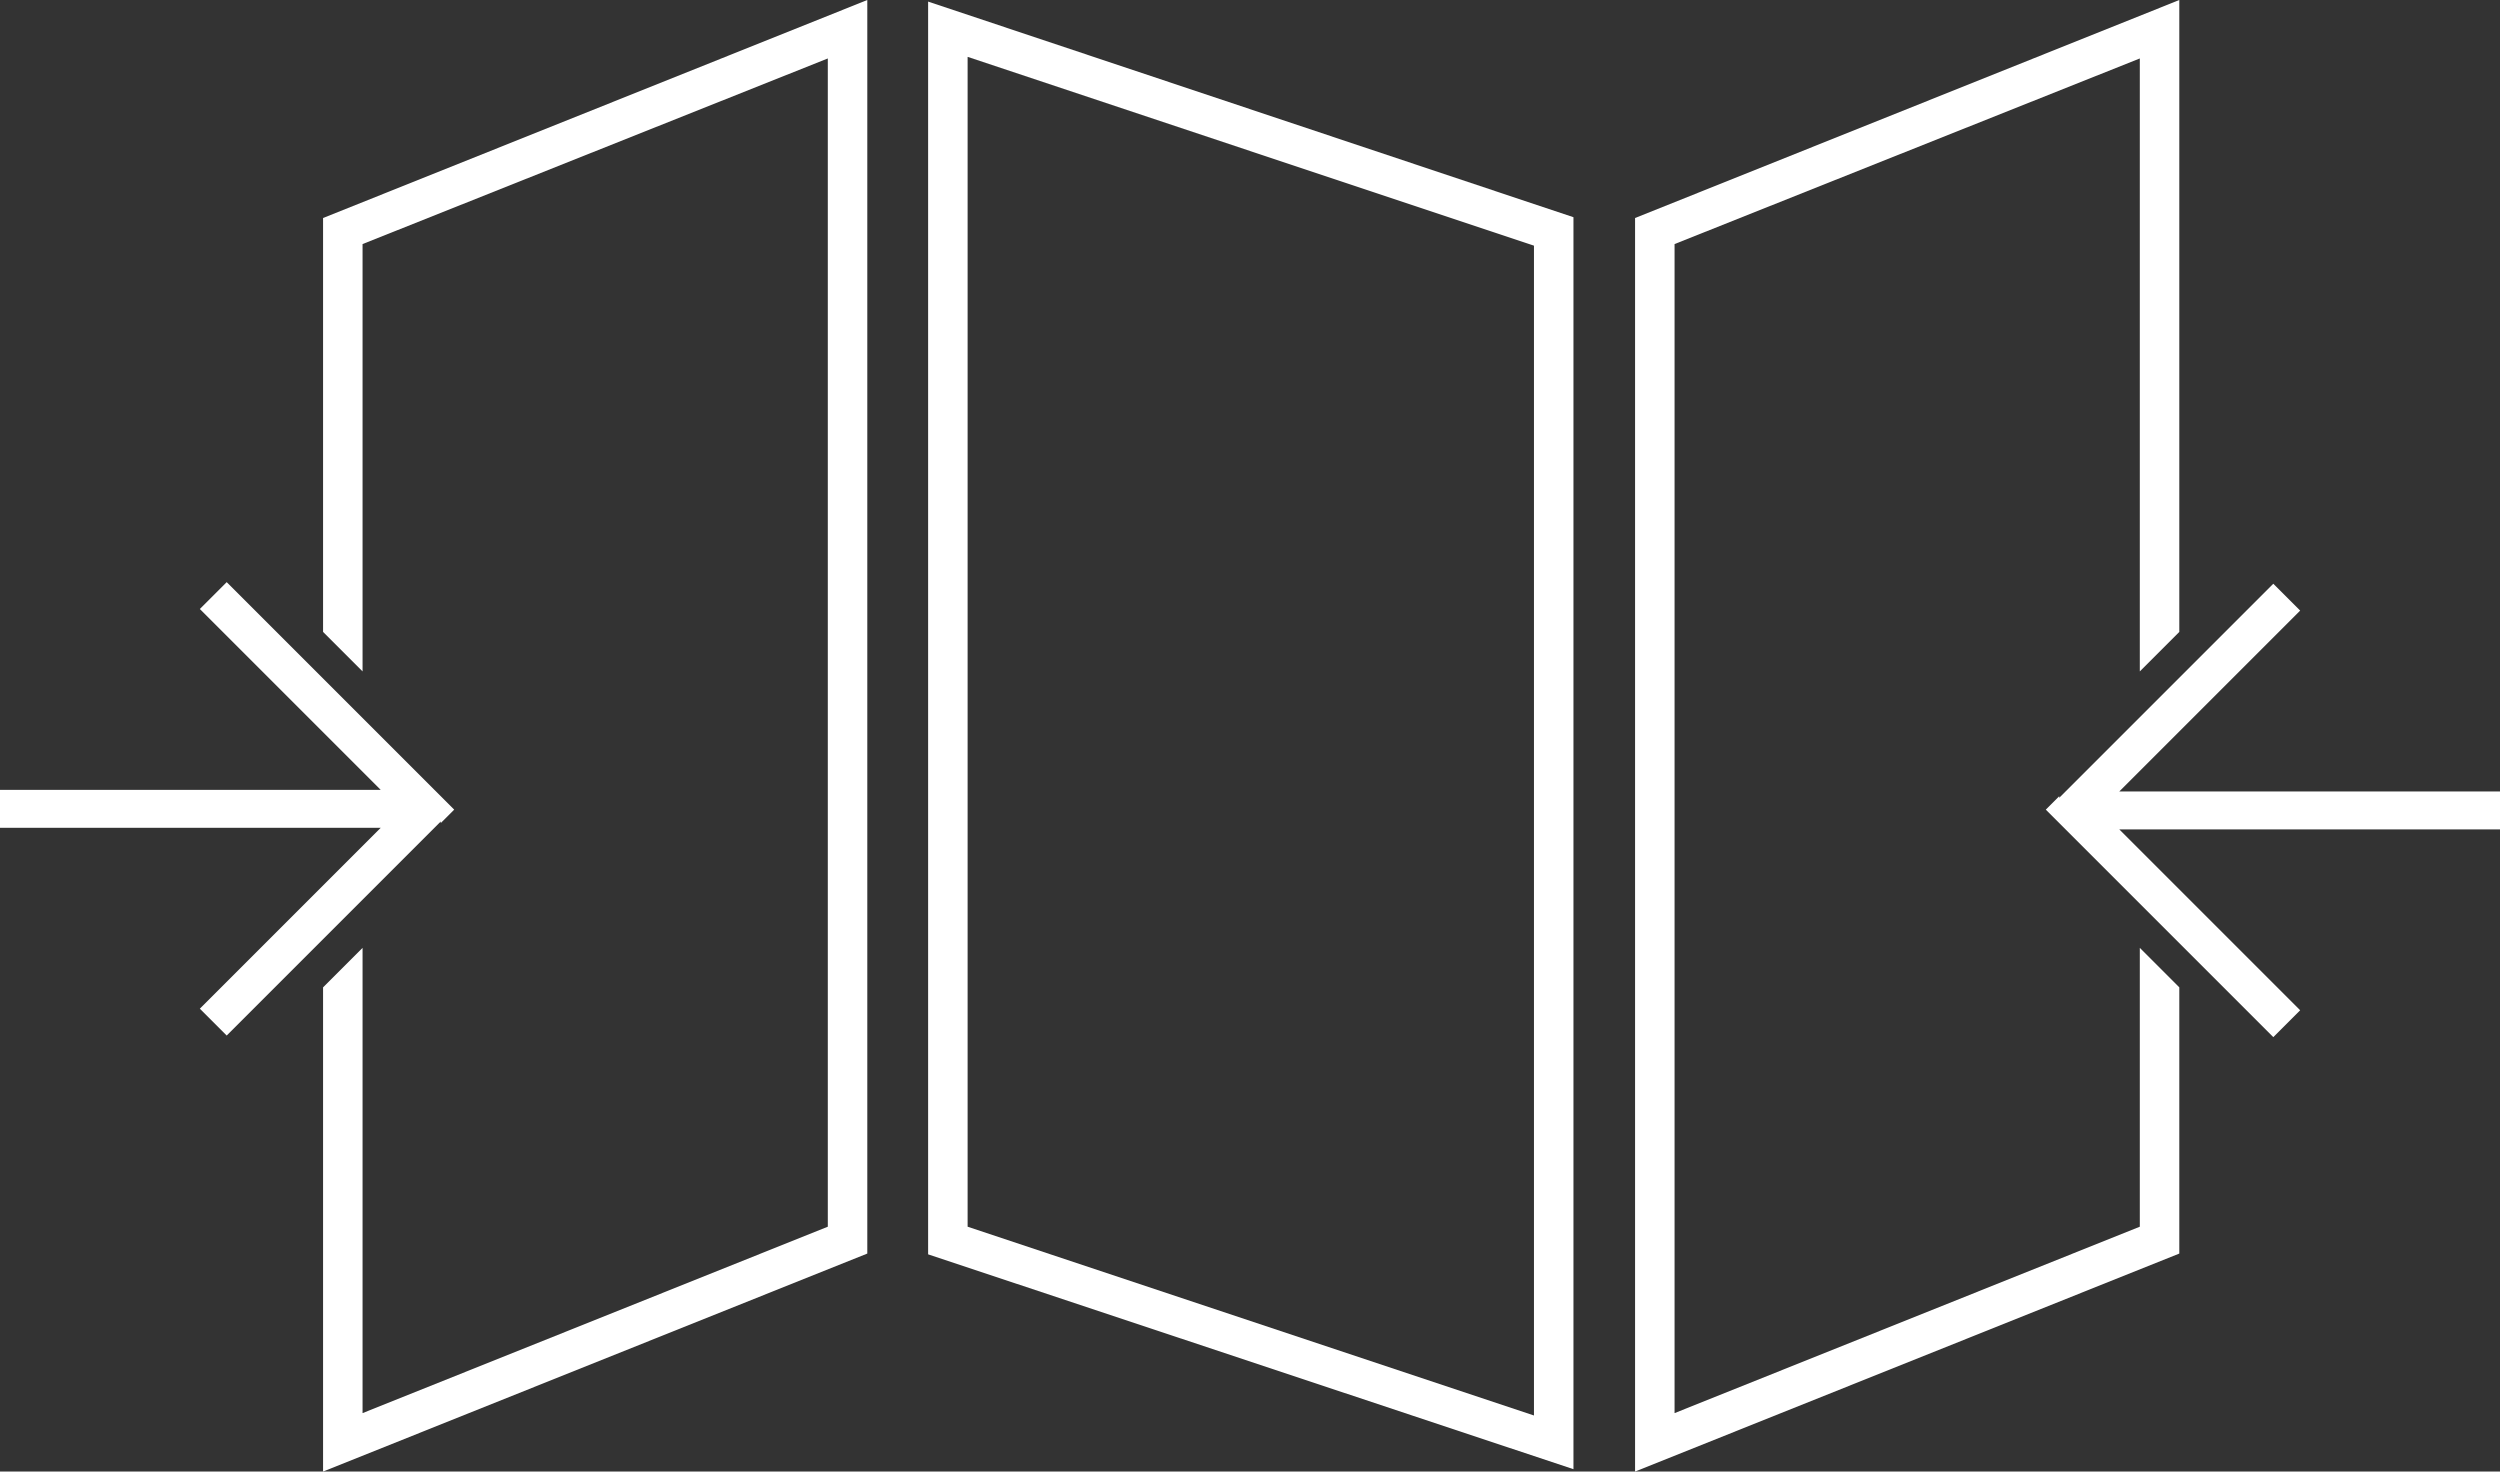
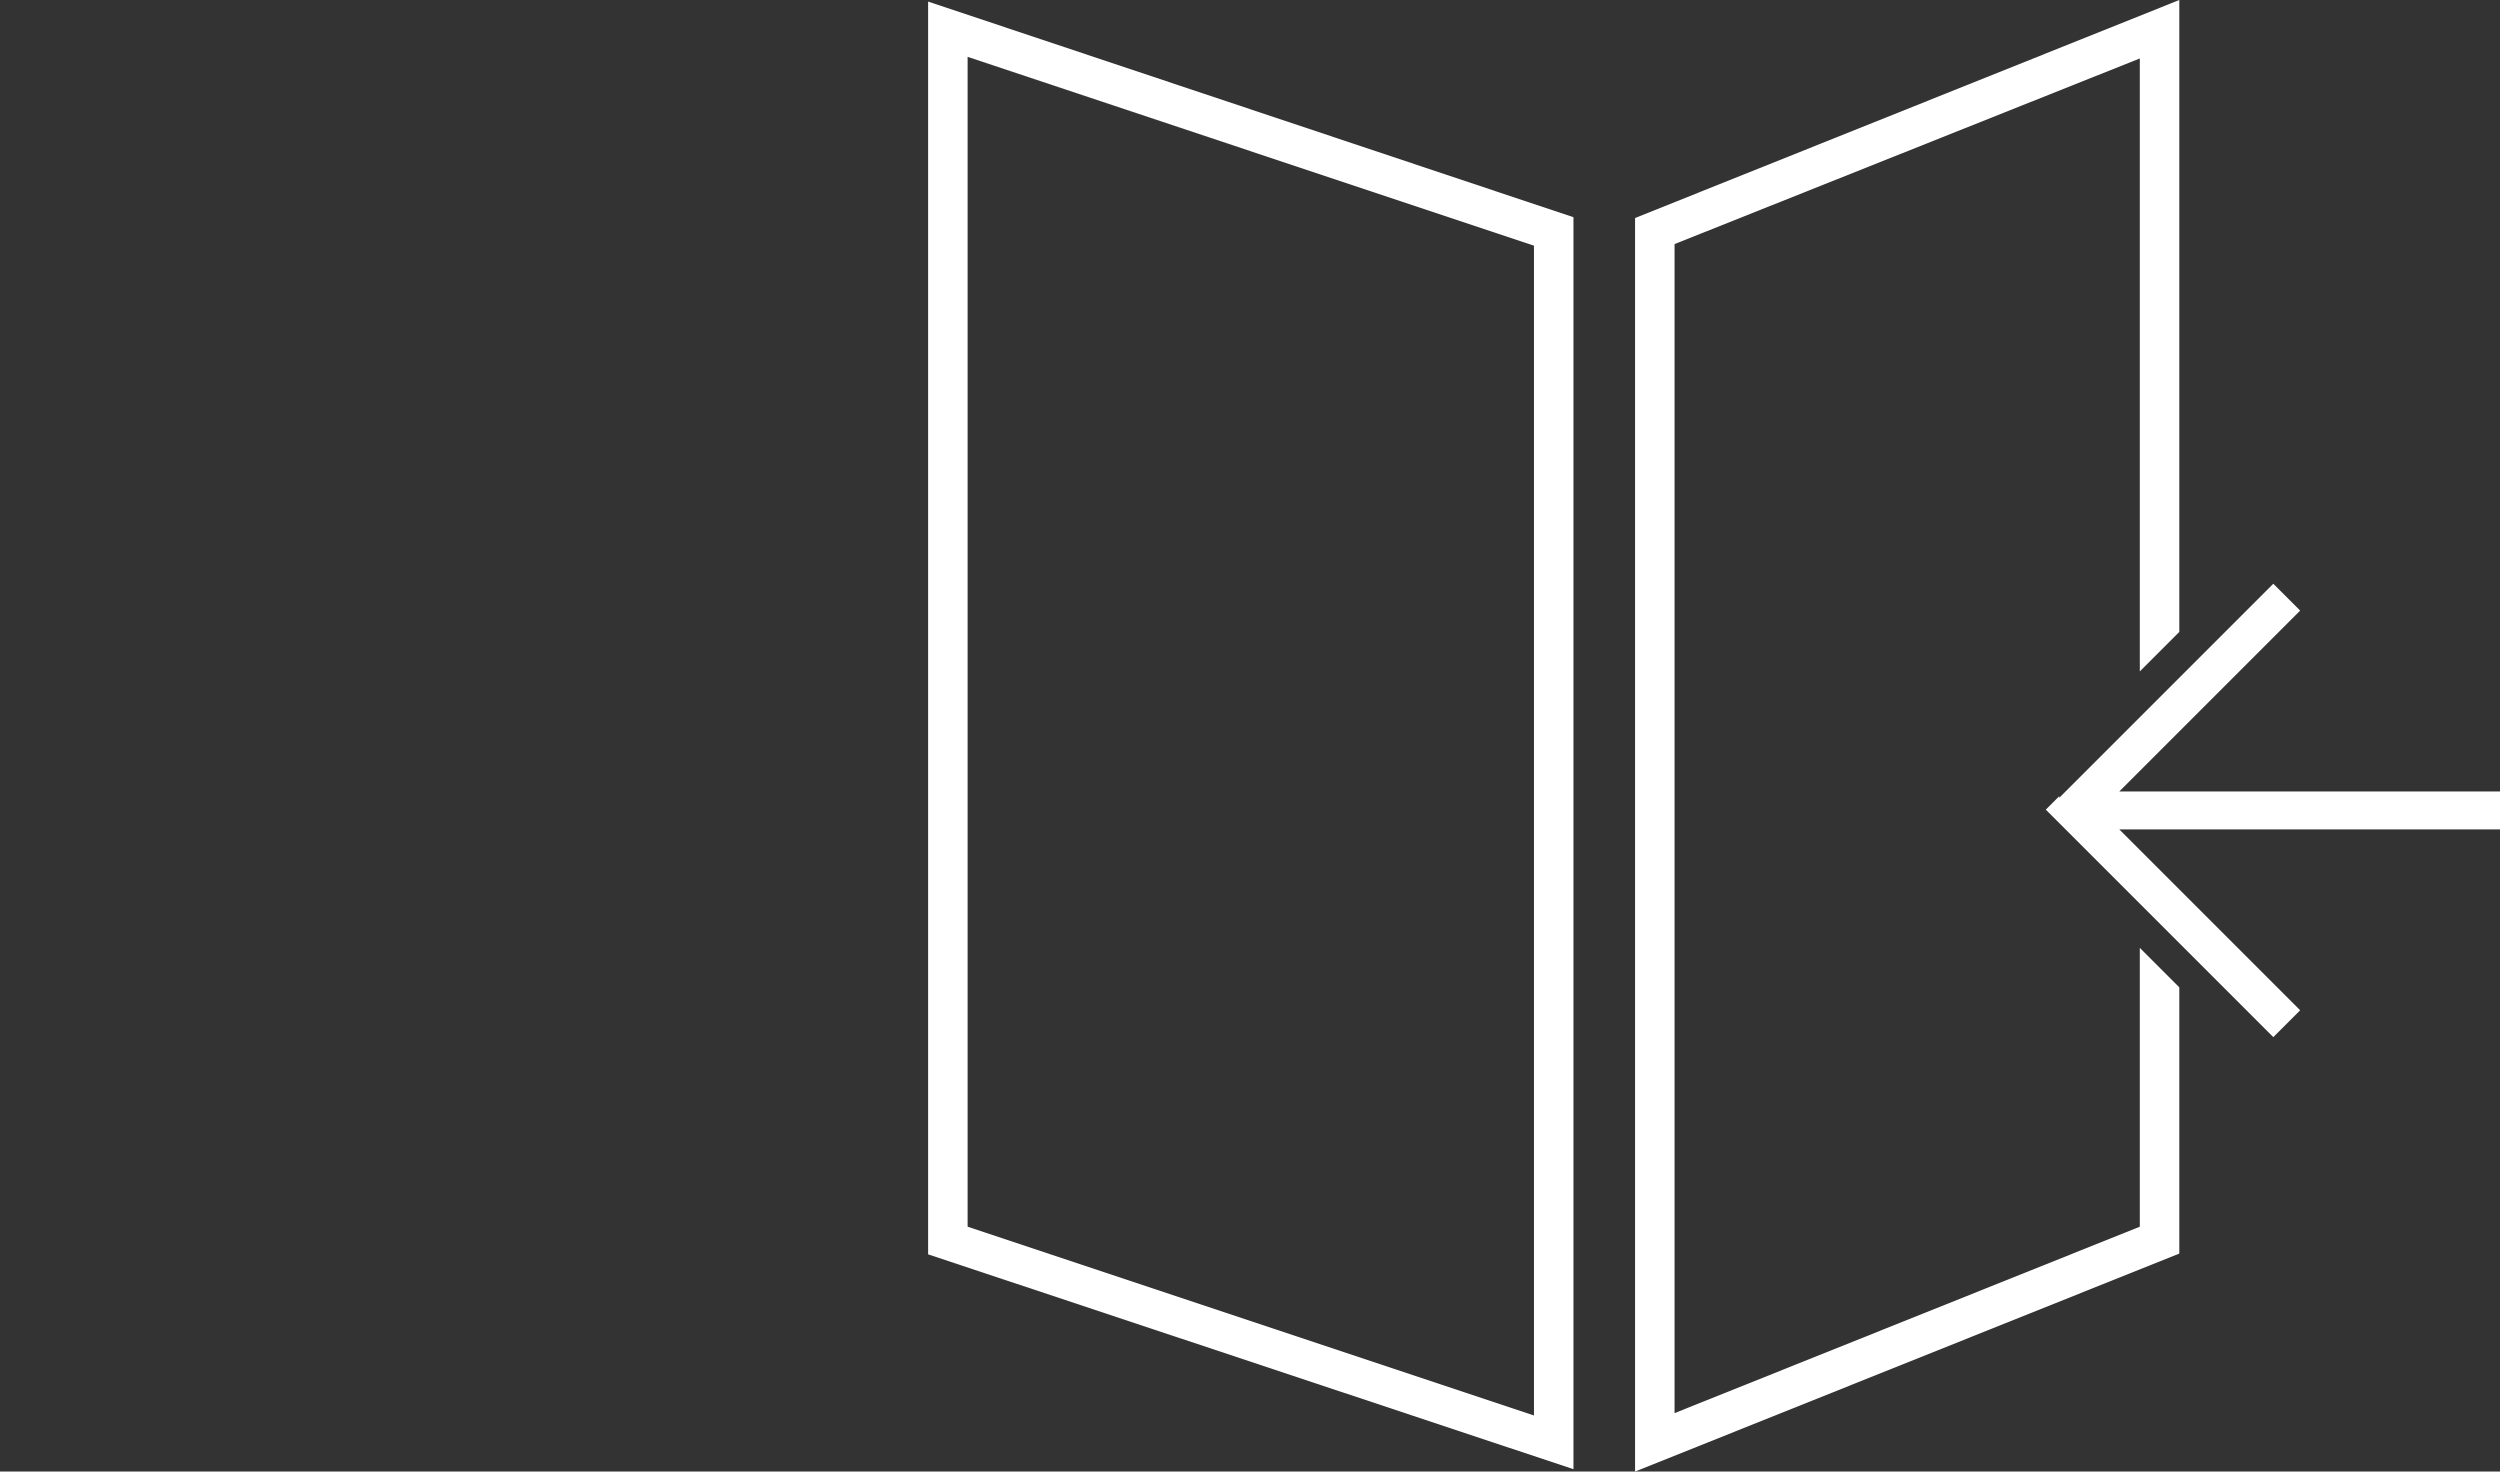
<svg xmlns="http://www.w3.org/2000/svg" id="Layer_2" data-name="Layer 2" version="1.1" viewBox="0 0 316.5 186.3">
  <rect x="0" y="0" width="316.5" height="186.3" fill="#333333" stroke="none" />
  <defs>
    <style>
      .cls-1 {
        fill: #fff;
        stroke-width: 0px;
      }
    </style>
  </defs>
  <g id="Layer_1-2" data-name="Layer 1-2">
    <g>
      <g>
-         <polygon class="cls-1" points="40.9 80 45.9 85 45.9 30.9 104.8 7.4 104.8 155.3 45.9 178.9 45.9 120 40.9 125 40.9 186.3 109.8 158.7 109.8 0 40.9 27.6 40.9 80" />
        <polygon class="cls-1" points="270.9 120 270.9 155.3 212 178.9 212 30.9 270.9 7.4 270.9 85 275.9 80 275.9 0 207 27.6 207 186.3 275.9 158.7 275.9 125 270.9 120" />
        <path class="cls-1" d="M117.5,158.8l81.7,27.2V27.5L117.5.2v158.6h0ZM122.5,7.2l71.7,23.9v148.1l-71.7-23.9s0-148.1,0-148.1Z" />
      </g>
-       <path class="cls-1" d="M55.8,104.2l1.7-1.7-1.7-1.7-25.4-25.4-1.7-1.7-3.4,3.4,1.7,1.7,21.2,21.2H0v4.8h48.2l-21.2,21.2-1.7,1.7,3.4,3.4,1.7-1.7,25.4-25.4h0Z" />
      <path class="cls-1" d="M260.7,100.8l-1.7,1.7,1.7,1.7,25.4,25.4,1.7,1.7,3.4-3.4-1.7-1.7-21.2-21.2h48.2v-4.8h-48.2l21.2-21.2,1.7-1.7-3.4-3.4-1.7,1.7-25.4,25.4h0Z" />
    </g>
  </g>
</svg>